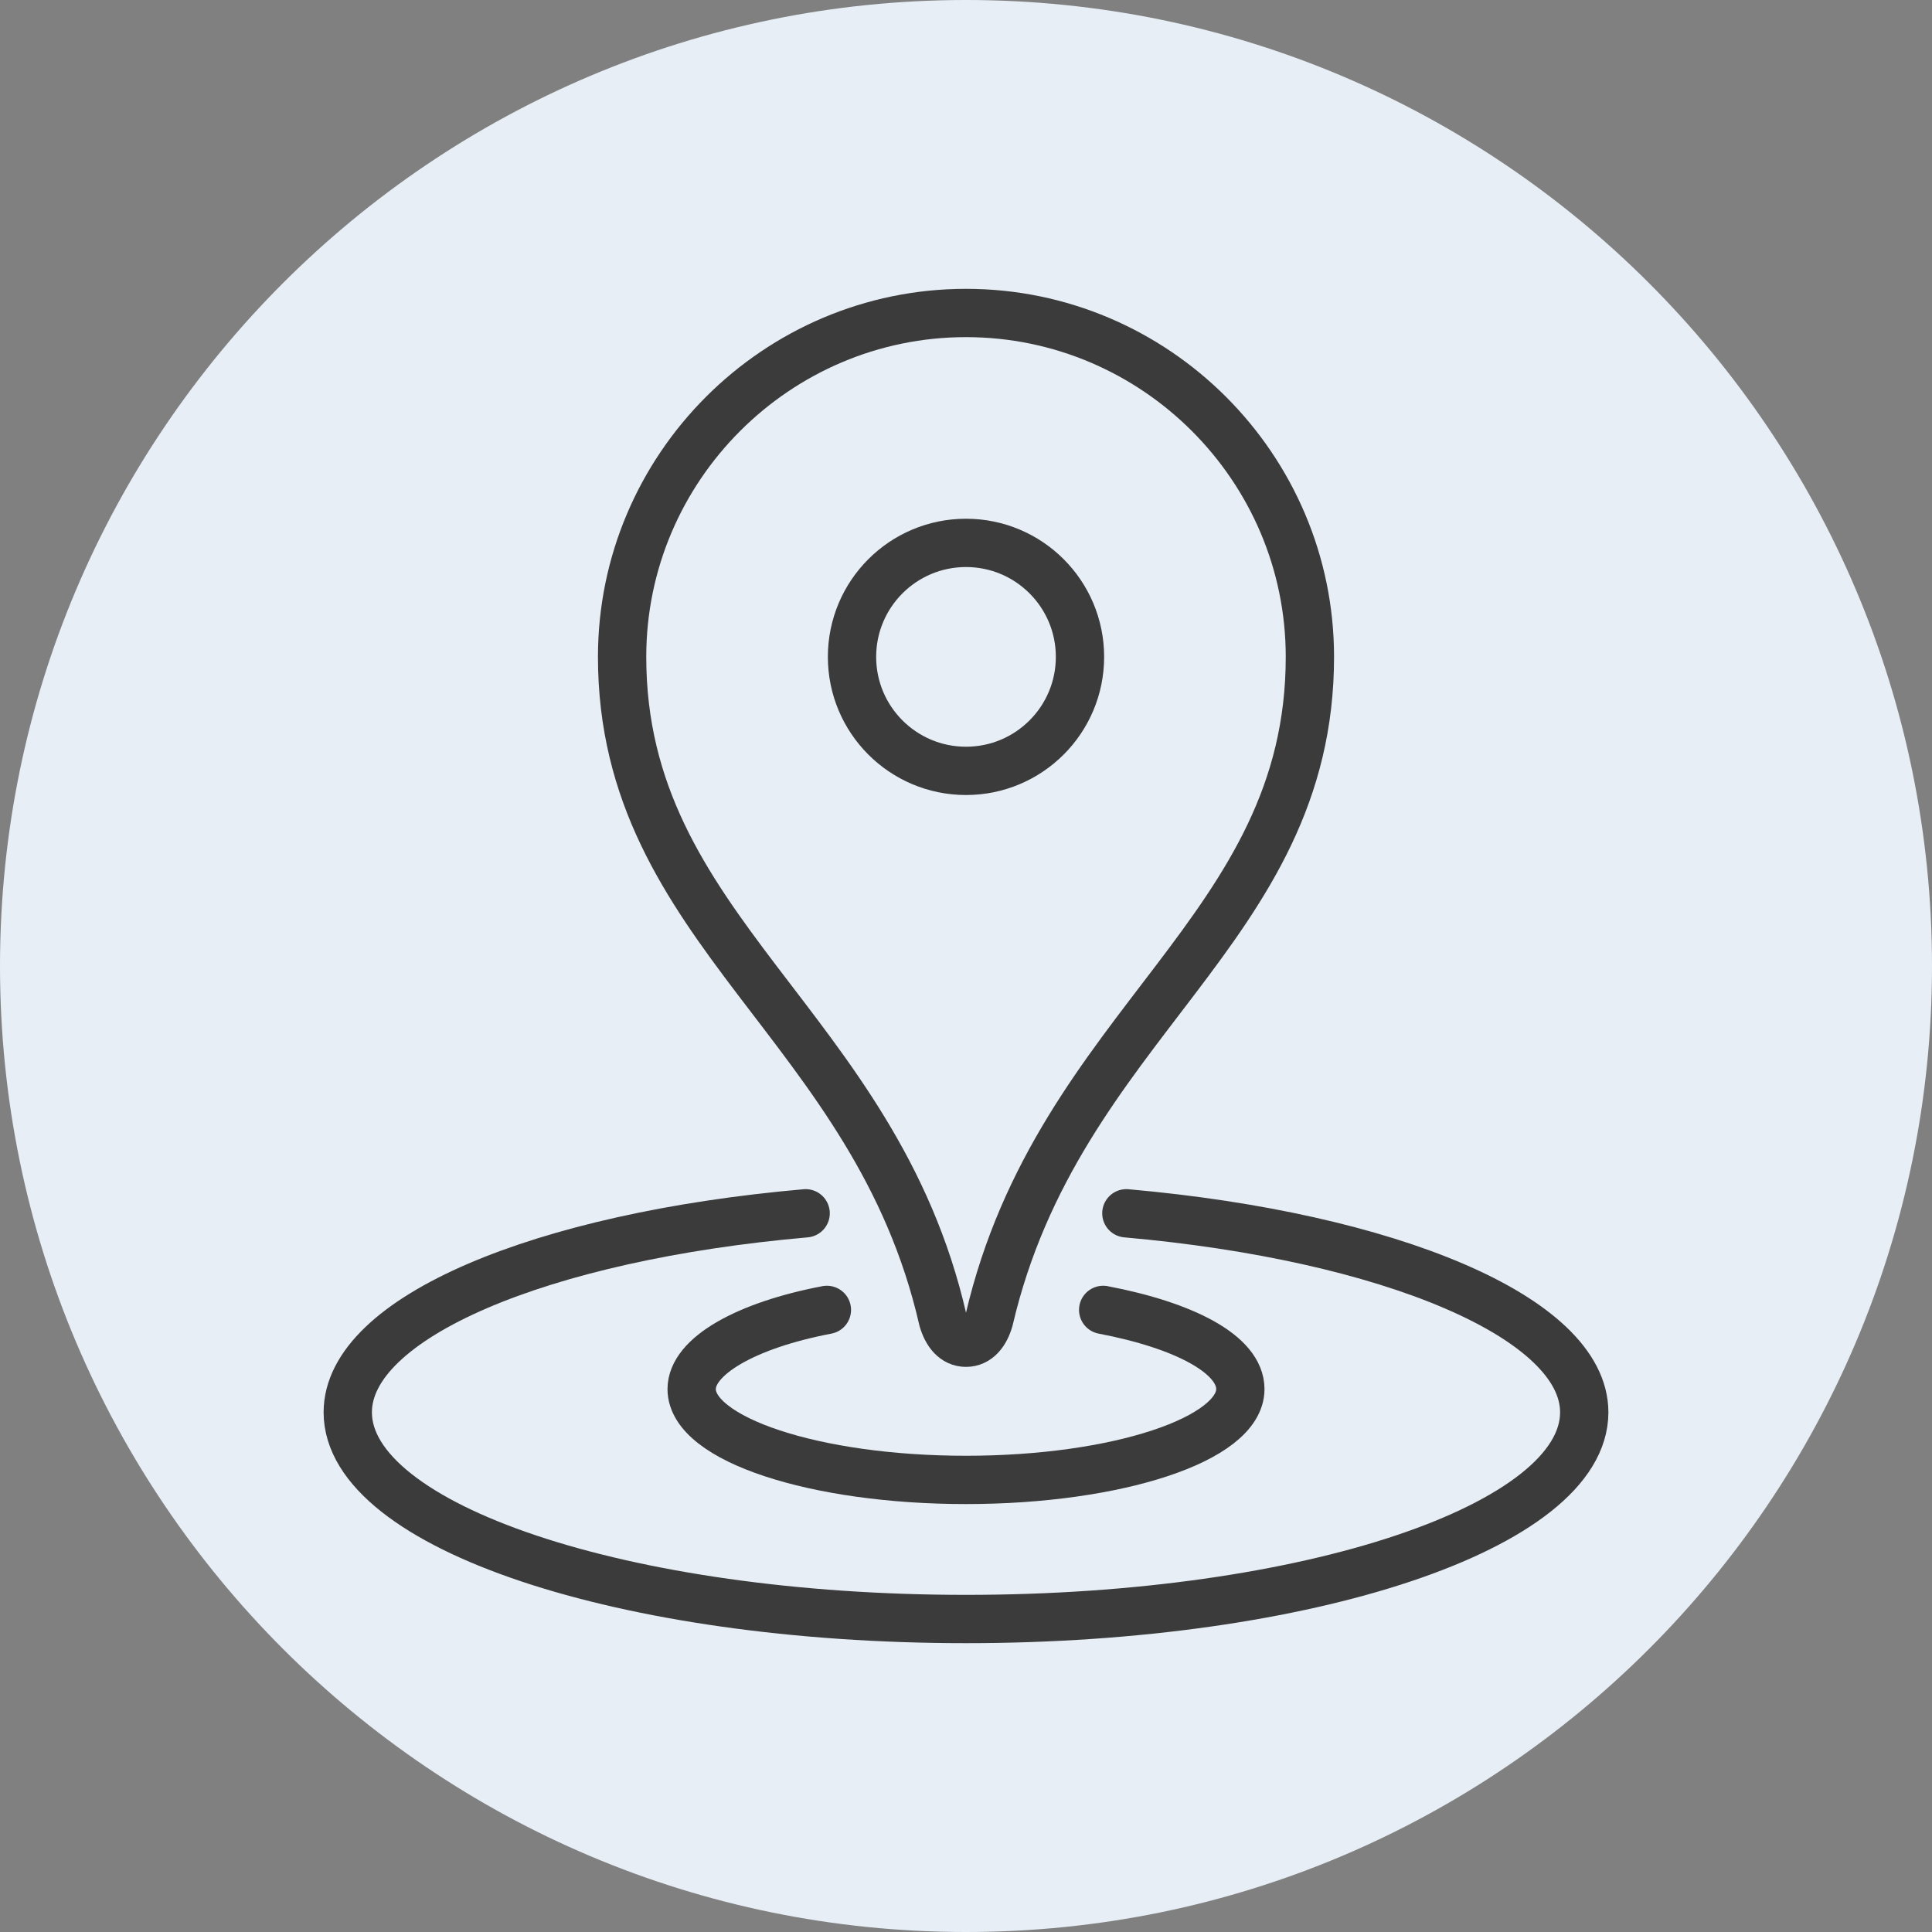
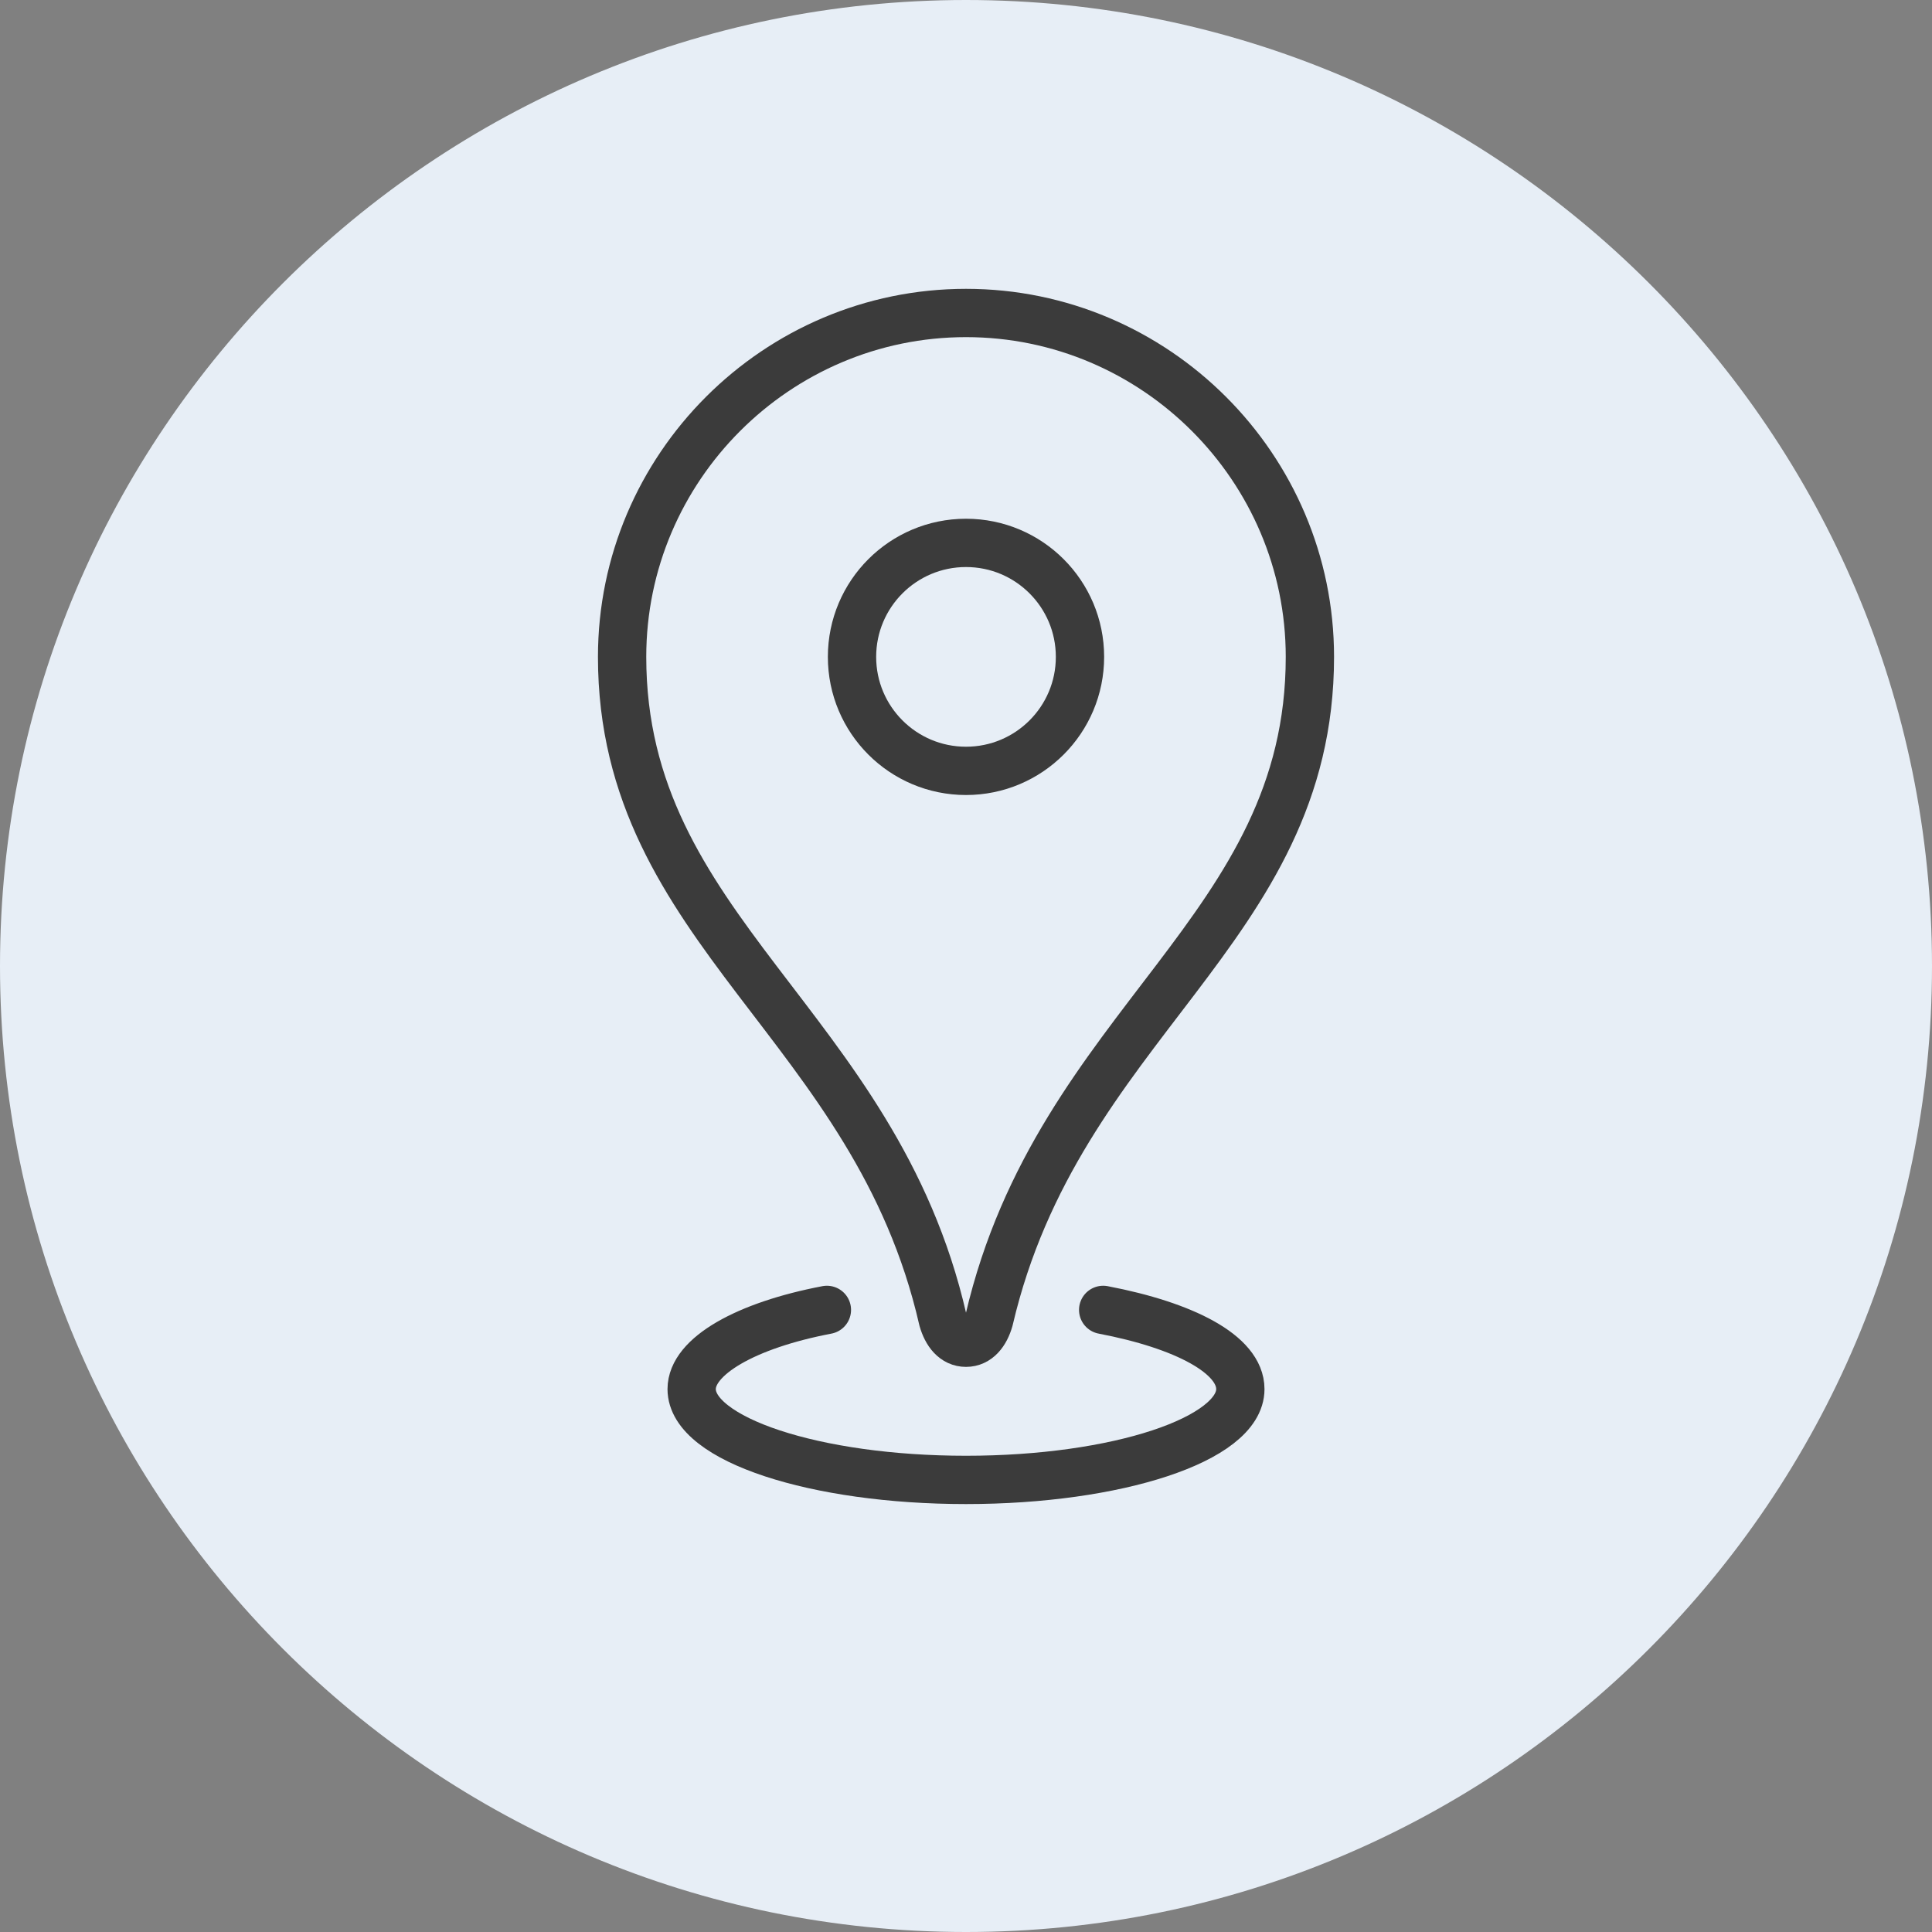
<svg xmlns="http://www.w3.org/2000/svg" version="1.1" id="Ebene_1" x="0px" y="0px" viewBox="0 0 100 100" style="enable-background:new 0 0 100 100;" xml:space="preserve">
  <rect x="0" y="0" width="100" height="100" fill="#808080" stroke="none" />
  <style type="text/css">
	.st0{fill:none;stroke:#3B3B3B;stroke-width:2;stroke-linecap:round;stroke-linejoin:round;stroke-miterlimit:10;}
	.st1{fill:none;stroke:#8DADC7;stroke-width:2;stroke-linecap:round;stroke-linejoin:round;stroke-miterlimit:10;}
	.st2{fill:#E7EEF6;}
	.st3{fill:none;stroke:#3B3B3B;stroke-width:2.25;stroke-linecap:round;stroke-linejoin:round;stroke-miterlimit:10;}
	.st4{fill:none;stroke:#3B3B3B;stroke-width:2.5;stroke-linecap:round;stroke-linejoin:round;stroke-miterlimit:10;}
	.st5{fill:none;stroke:#505050;stroke-width:2;stroke-linecap:round;stroke-linejoin:round;stroke-miterlimit:10;}
	
		.st6{fill-rule:evenodd;clip-rule:evenodd;fill:none;stroke:#3B3B3B;stroke-width:2;stroke-linecap:round;stroke-linejoin:round;stroke-miterlimit:3;}
	
		.st7{fill-rule:evenodd;clip-rule:evenodd;fill:none;stroke:#8DADC7;stroke-width:2;stroke-linecap:round;stroke-linejoin:round;stroke-miterlimit:3;}
	.st8{fill:#8DADC7;}
</style>
  <path class="st2" d="M50,100L50,100C22.4,100,0,77.6,0,50v0C0,22.4,22.4,0,50,0h0c27.6,0,50,22.4,50,50v0C100,77.6,77.6,100,50,100z  " />
  <path class="st4" d="M50,69.5c-0.6,0-1-0.5-1.2-1.2C45.3,53,32.2,48.2,32.2,34c0-9.8,8-17.8,17.8-17.8S67.8,24.2,67.8,34  c0,14.2-13,18.9-16.6,34.3C51,69,50.6,69.5,50,69.5z" />
  <circle class="st4" cx="50" cy="34" r="5.9" />
  <path class="st4" d="M57.1,67.8c4.2,0.8,7.1,2.3,7.1,4.1c0,2.6-6.4,4.7-14.2,4.7s-14.2-2.1-14.2-4.7c0-1.7,2.8-3.3,7-4.1" />
-   <path class="st4" d="M58.3,62.8C71.9,64,82,68.2,82,73.1c0,5.9-14.3,10.7-32,10.7S18,79,18,73.1c0-4.9,10-9.1,23.7-10.3" />
</svg>